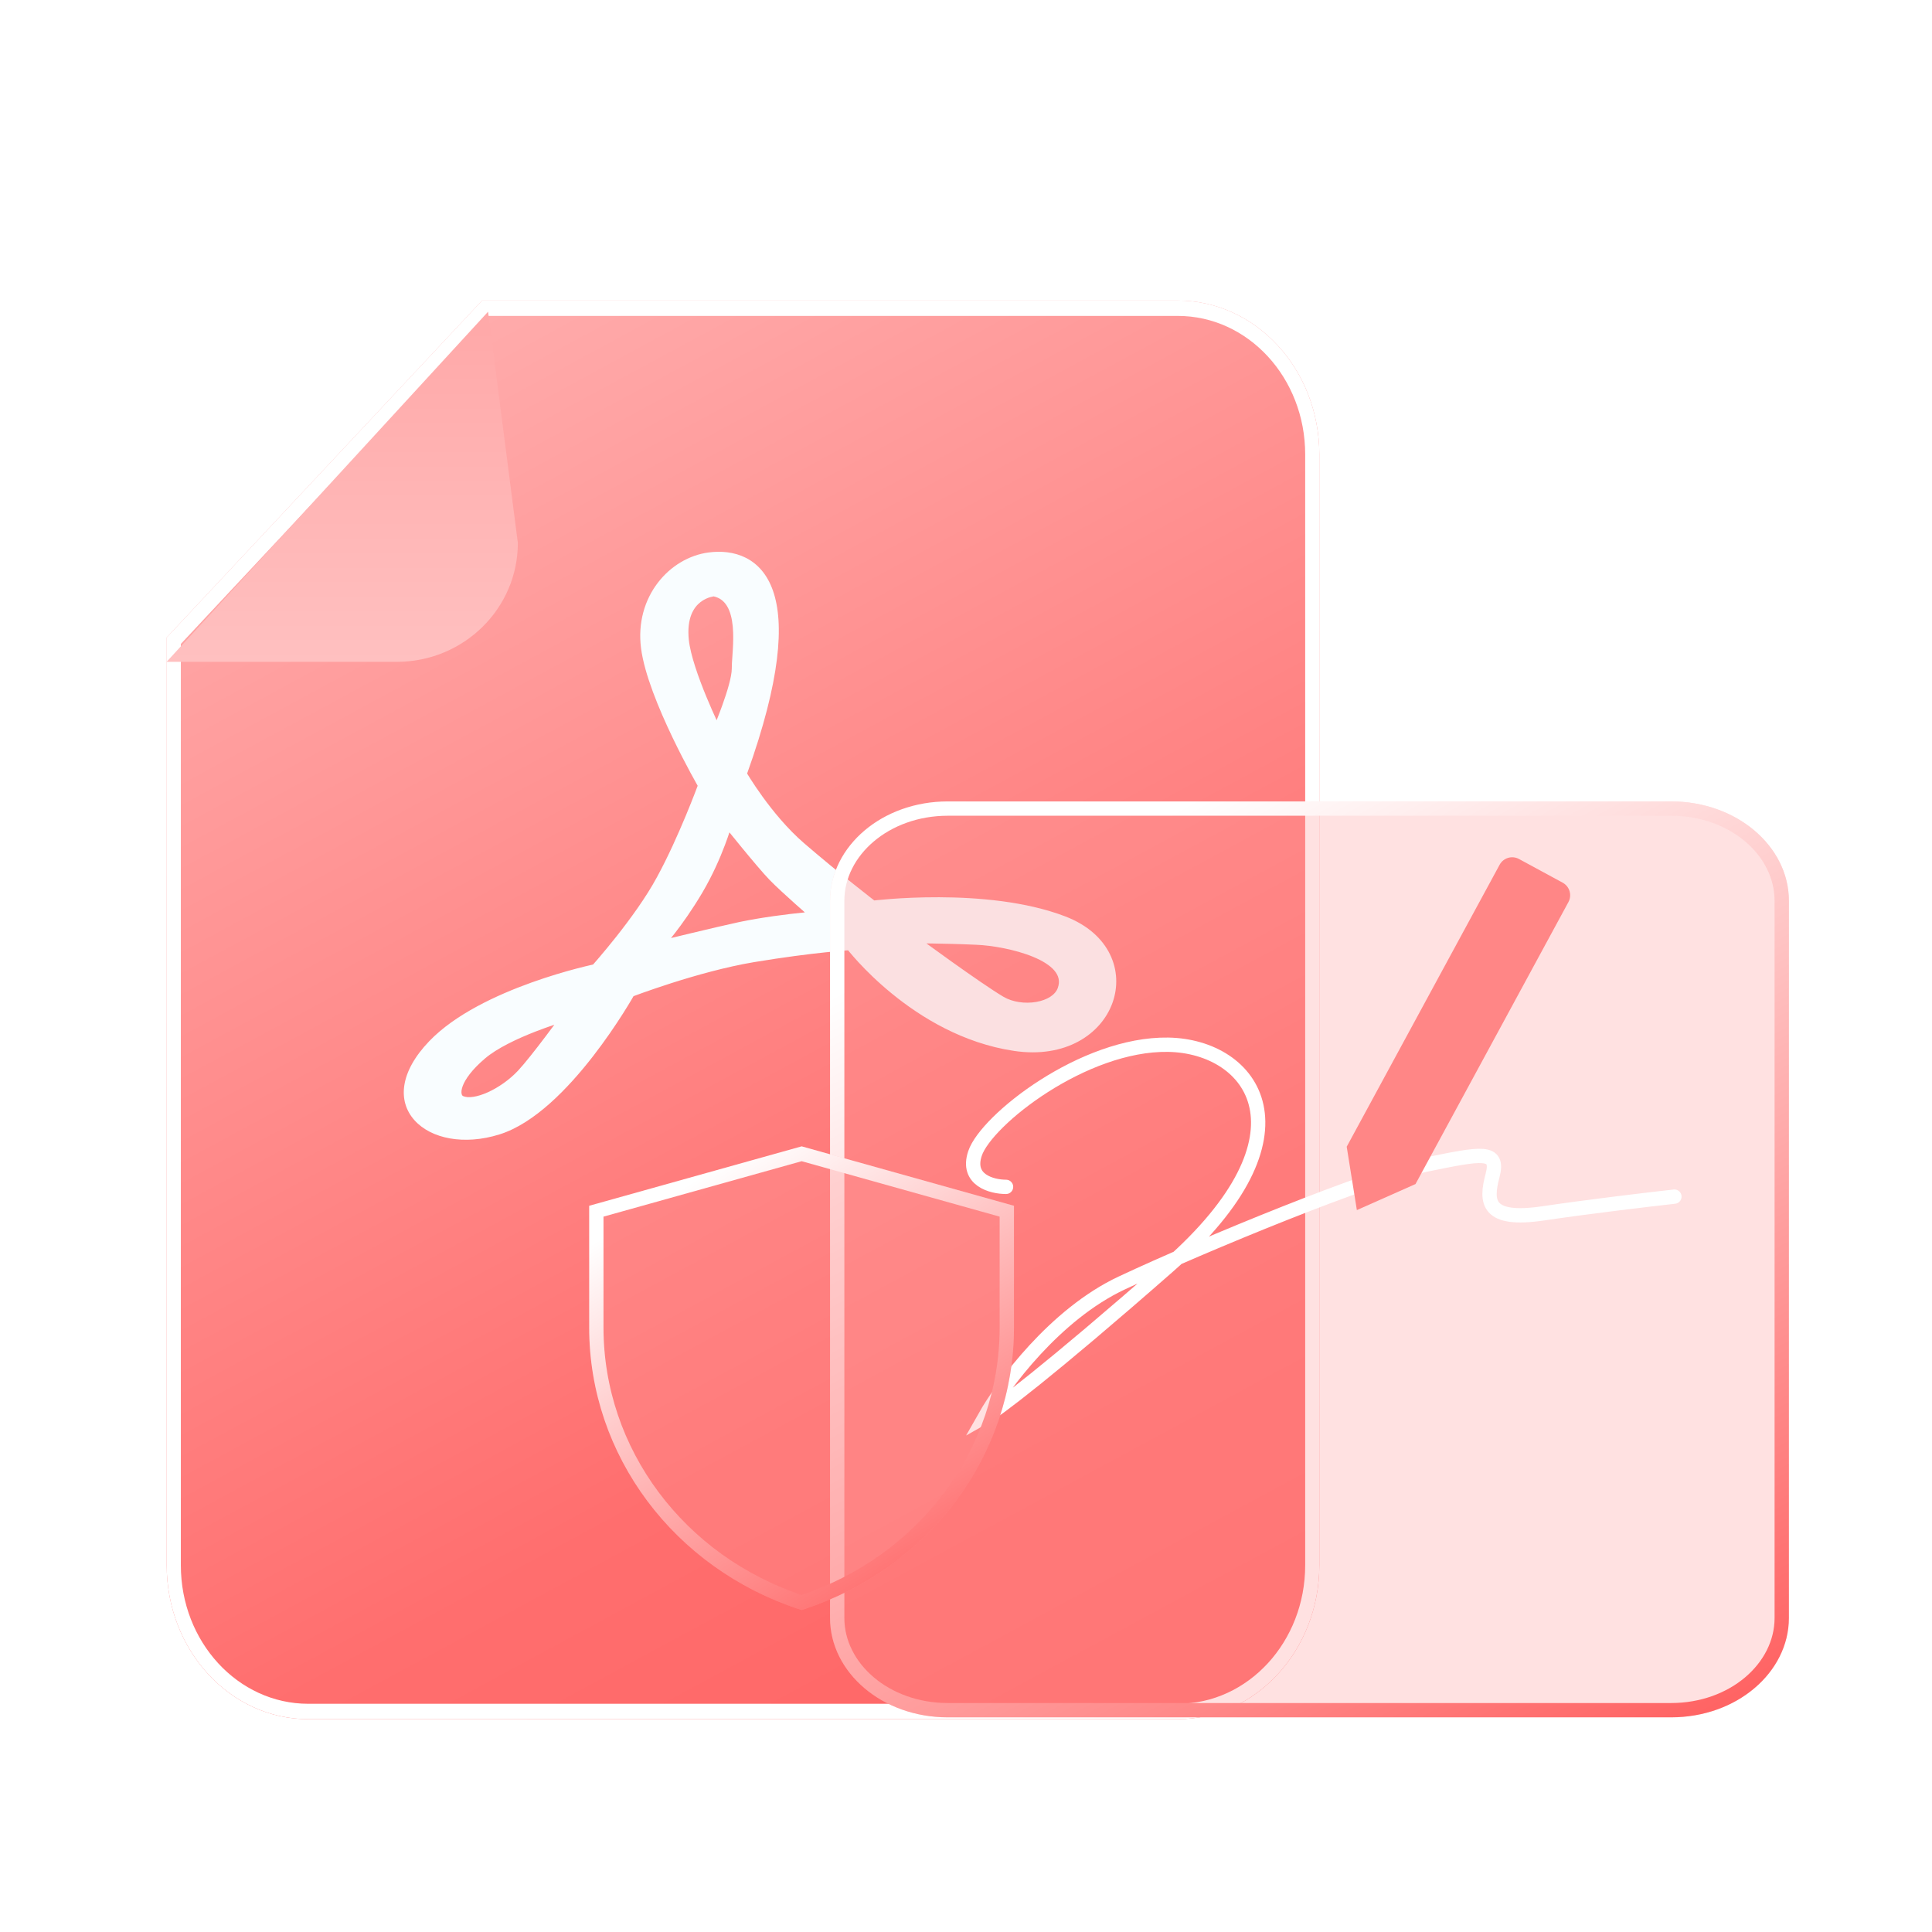
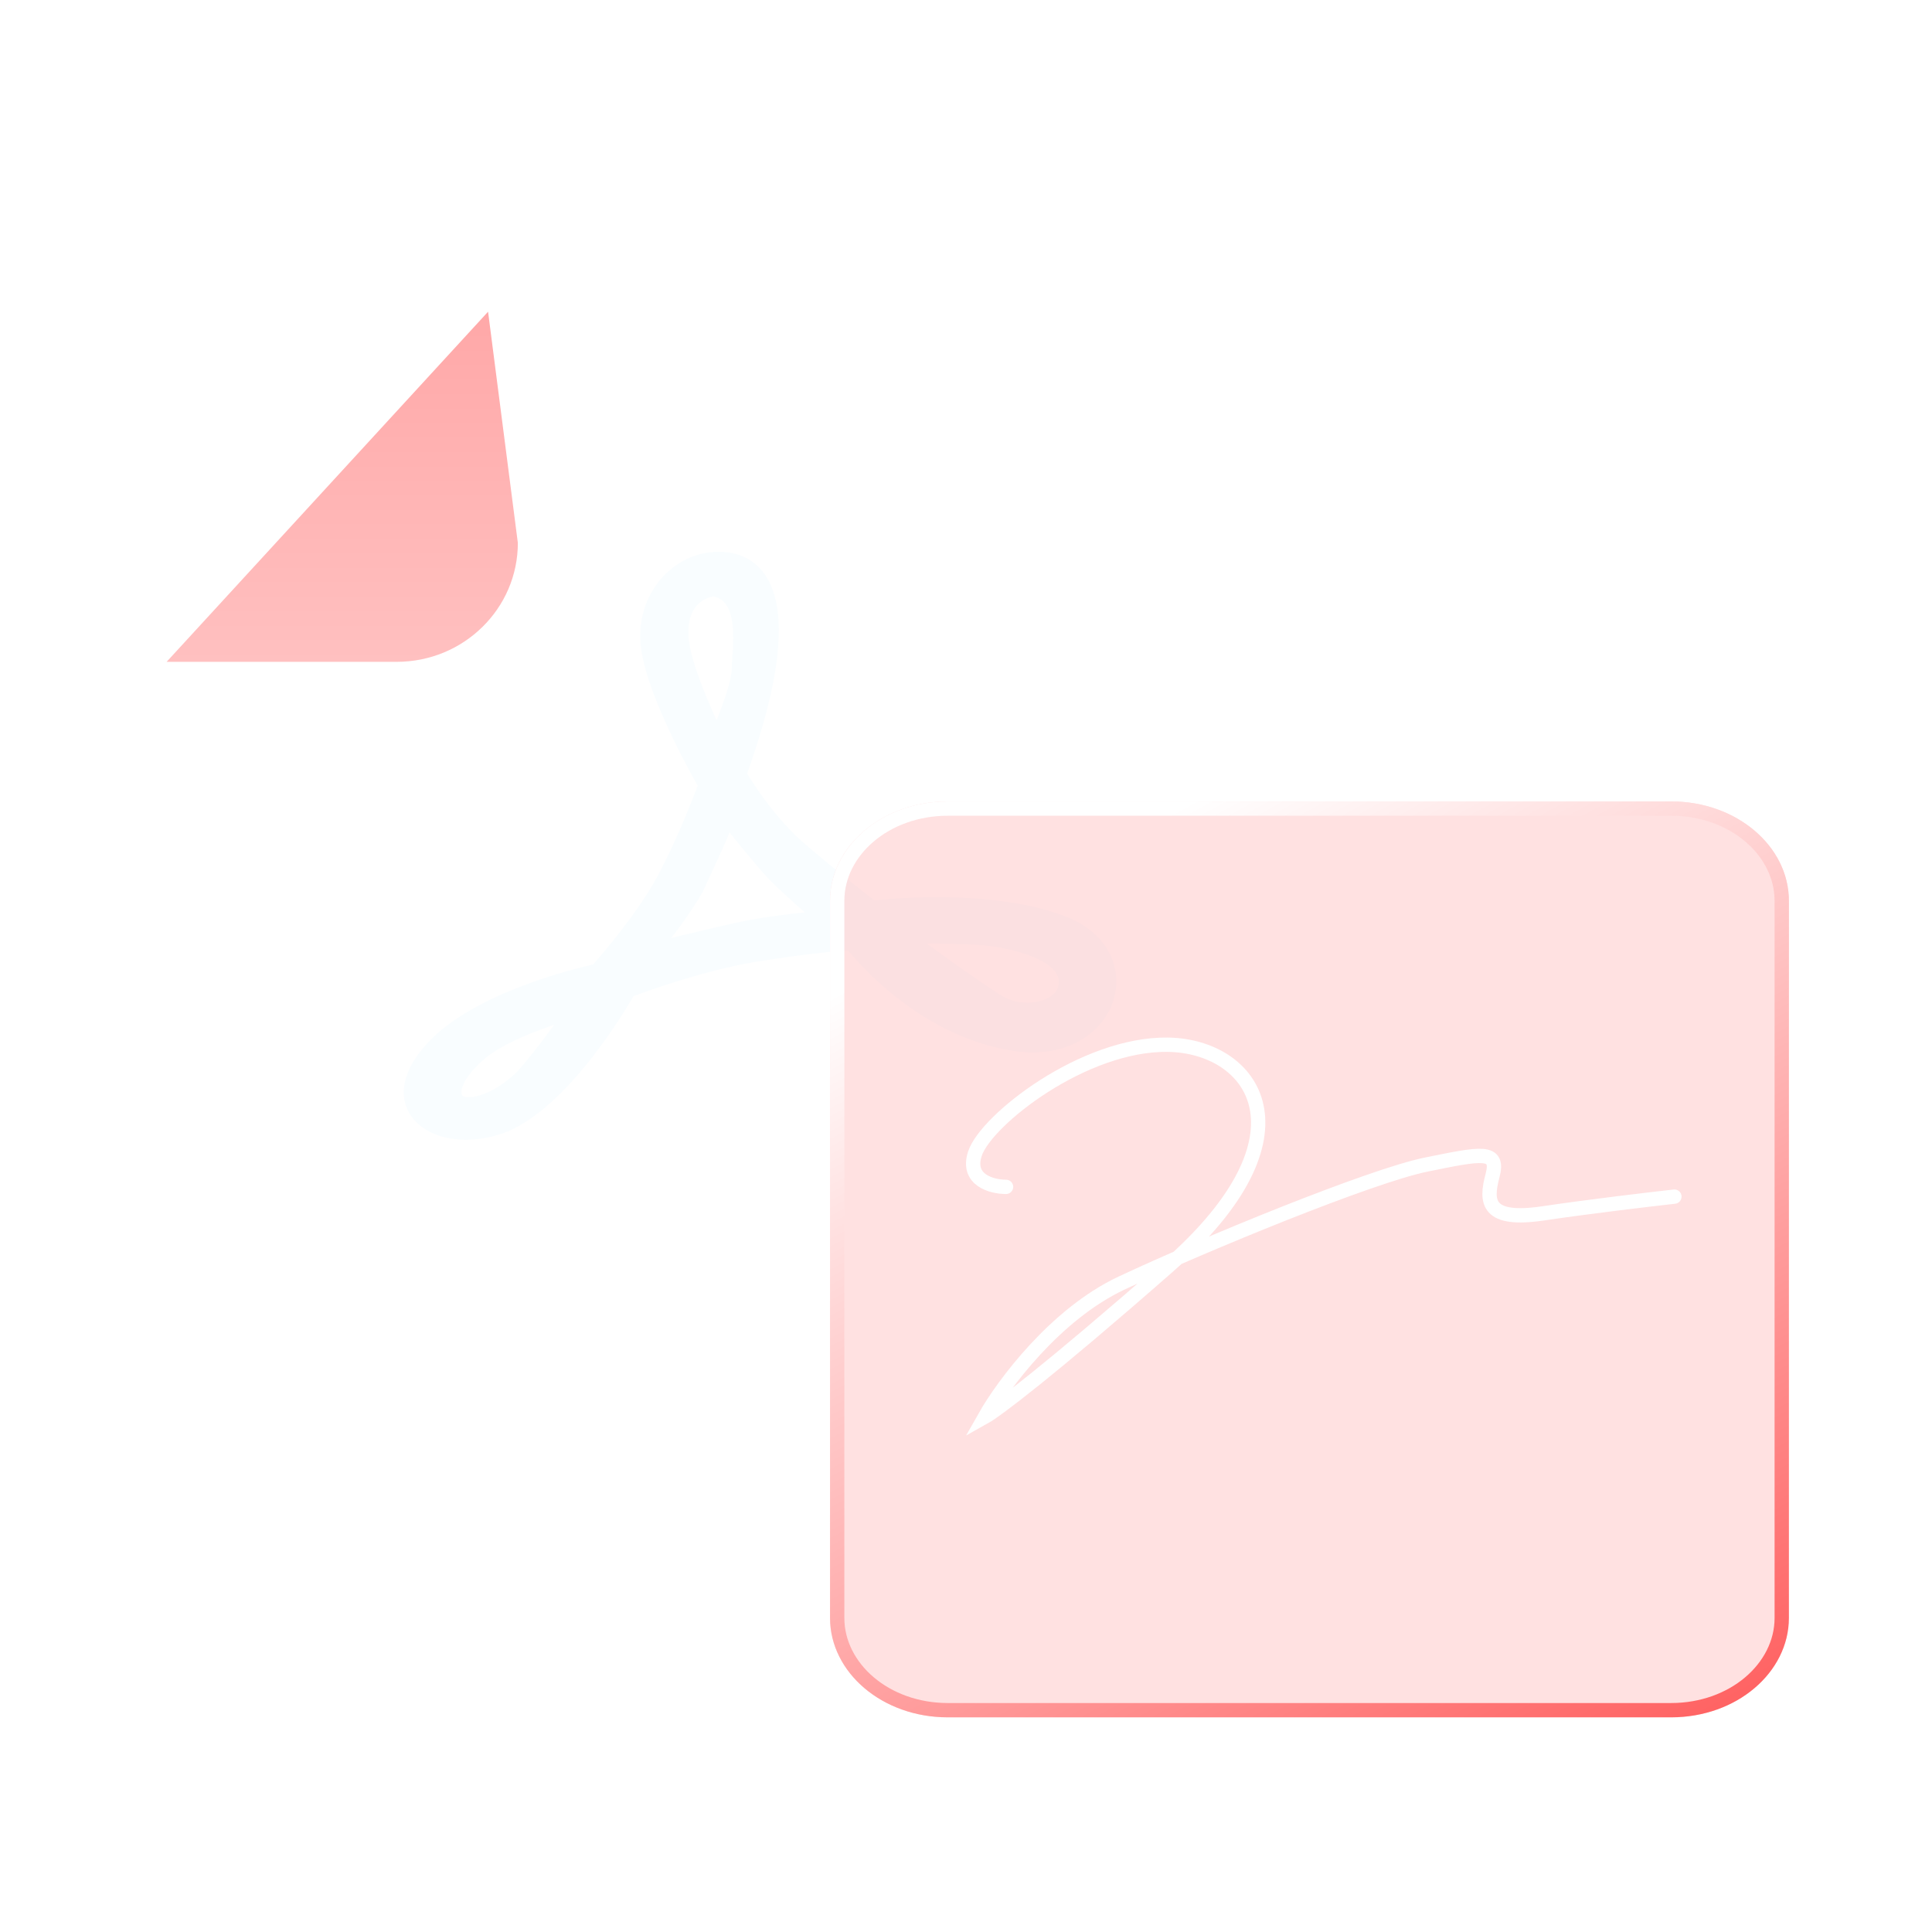
<svg xmlns="http://www.w3.org/2000/svg" width="135" height="135" viewBox="0 0 135 135" fill="none">
  <g filter="url(#filter0_d_6070_28751)">
-     <path fill-rule="evenodd" clip-rule="evenodd" d="M33.683 17H82.3C87.762 17 92.189 21.814 92.189 27.752V105.377C92.189 111.315 87.762 116.128 82.3 116.128H21.537C16.075 116.128 11.648 111.315 11.648 105.377V40.543L33.683 17Z" fill="url(#paint0_linear_6070_28751)" />
-   </g>
+     </g>
  <g filter="url(#filter1_d_6070_28751)">
    <path fill-rule="evenodd" clip-rule="evenodd" d="M33.683 17L11.648 40.543V105.377C11.648 111.315 16.075 116.128 21.537 116.128H82.3C87.762 116.128 92.189 111.315 92.189 105.377V27.752C92.189 21.814 87.762 17 82.3 17H33.683ZM12.637 40.994V105.377C12.637 110.721 16.622 115.053 21.537 115.053H82.3C87.216 115.053 91.201 110.721 91.201 105.377V27.752C91.201 22.407 87.216 18.075 82.3 18.075H34.087L12.637 40.994Z" fill="white" />
  </g>
-   <path fill-rule="evenodd" clip-rule="evenodd" d="M52.221 54.077L52.206 54.05C54.554 47.506 54.806 43.565 54.017 41.291C53.617 40.138 52.942 39.396 52.119 38.979C51.301 38.564 50.378 38.491 49.525 38.603C46.795 38.952 44.329 41.687 44.794 45.3C45.026 47.101 46.04 49.538 46.979 51.502C47.451 52.489 47.909 53.365 48.248 53.994C48.418 54.309 48.559 54.562 48.657 54.737C48.695 54.805 48.726 54.861 48.751 54.904L48.731 54.956C48.691 55.062 48.633 55.217 48.558 55.411C48.407 55.8 48.191 56.349 47.926 56.985C47.396 58.26 46.675 59.883 45.907 61.289L45.906 61.29C45.152 62.694 44.02 64.239 43.072 65.439C42.598 66.037 42.173 66.547 41.865 66.908C41.712 67.088 41.588 67.231 41.502 67.328L41.442 67.397C41.383 67.41 41.304 67.428 41.206 67.451C40.98 67.503 40.655 67.582 40.254 67.688C39.453 67.9 38.348 68.221 37.132 68.657C34.711 69.526 31.802 70.869 29.995 72.752C27.909 74.923 27.781 76.96 28.963 78.278C30.129 79.579 32.447 80.034 34.887 79.272C36.131 78.887 37.338 78.068 38.44 77.085C39.545 76.099 40.567 74.927 41.436 73.808C42.305 72.689 43.026 71.615 43.53 70.823C43.782 70.426 43.98 70.099 44.115 69.871C44.181 69.758 44.233 69.669 44.268 69.608L44.358 69.575C44.491 69.525 44.685 69.454 44.931 69.366C45.423 69.191 46.12 68.95 46.941 68.688C48.587 68.164 50.718 67.56 52.687 67.23C54.797 66.88 56.492 66.67 57.658 66.547C58.241 66.486 58.692 66.447 58.996 66.423C59.103 66.414 59.192 66.408 59.262 66.403C59.291 66.438 59.325 66.48 59.364 66.528C59.505 66.698 59.713 66.94 59.984 67.234C60.525 67.821 61.32 68.614 62.334 69.44C64.357 71.089 67.281 72.894 70.835 73.43C74.474 73.98 76.966 72.243 77.742 70.055C78.515 67.875 77.581 65.245 74.448 64.039C71.68 62.975 68.291 62.705 65.618 62.695C64.277 62.69 63.107 62.751 62.272 62.813C61.854 62.844 61.52 62.875 61.289 62.898C61.211 62.907 61.144 62.914 61.09 62.92L61.086 62.917C61.008 62.856 60.893 62.767 60.747 62.653C60.457 62.425 60.045 62.101 59.56 61.713C58.589 60.936 57.327 59.908 56.159 58.897C55.013 57.904 54.009 56.669 53.289 55.675C52.93 55.179 52.643 54.746 52.446 54.438C52.348 54.284 52.272 54.161 52.221 54.077ZM49.883 41.359L49.885 41.378C49.885 41.371 49.884 41.365 49.883 41.359C49.883 41.359 49.883 41.359 49.883 41.359ZM49.846 41.676L49.868 41.672C50.297 41.767 50.593 42.005 50.804 42.356C51.031 42.732 51.15 43.228 51.202 43.776C51.253 44.321 51.236 44.895 51.205 45.416C51.196 45.572 51.185 45.726 51.175 45.873L51.175 45.874C51.152 46.205 51.131 46.502 51.134 46.722C51.134 46.996 51.056 47.399 50.928 47.868C50.801 48.332 50.632 48.84 50.461 49.313C50.325 49.689 50.189 50.041 50.075 50.328C49.879 49.904 49.62 49.322 49.353 48.675C48.806 47.347 48.245 45.775 48.132 44.712C47.975 43.181 48.478 42.438 48.946 42.073C49.187 41.885 49.436 41.783 49.623 41.727C49.717 41.7 49.794 41.684 49.846 41.676ZM48.196 65.231C47.712 65.347 47.259 65.456 46.887 65.546C46.968 65.446 47.056 65.335 47.15 65.215C47.664 64.554 48.357 63.589 49.08 62.367C49.805 61.133 50.324 59.928 50.661 59.032C50.789 58.693 50.891 58.398 50.969 58.162C51.198 58.446 51.502 58.819 51.829 59.218C52.52 60.059 53.329 61.023 53.769 61.477C54.207 61.928 54.951 62.608 55.58 63.17C55.824 63.388 56.051 63.589 56.239 63.754C55.057 63.868 53.147 64.113 51.66 64.428C50.856 64.599 49.423 64.937 48.196 65.231ZM64.754 65.938L64.731 65.922C64.869 65.923 65.02 65.925 65.181 65.928C66.01 65.94 67.113 65.966 68.216 66.017L68.218 66.017C69.291 66.06 70.944 66.338 72.218 66.871C72.856 67.138 73.368 67.457 73.675 67.818C73.971 68.167 74.082 68.561 73.916 69.027C73.744 69.52 73.169 69.88 72.399 70.012C71.635 70.142 70.765 70.029 70.124 69.654C69.332 69.189 67.813 68.132 66.48 67.182C65.816 66.708 65.202 66.264 64.754 65.938ZM37.413 72.083C37.905 71.892 38.361 71.73 38.733 71.606C38.549 71.854 38.329 72.148 38.093 72.461C37.443 73.32 36.679 74.297 36.195 74.817C35.61 75.44 34.833 75.987 34.091 76.322C33.72 76.49 33.369 76.599 33.064 76.643C32.757 76.688 32.524 76.662 32.36 76.591C32.328 76.576 32.277 76.54 32.254 76.426C32.229 76.308 32.242 76.127 32.333 75.884C32.515 75.4 32.984 74.734 33.874 73.976L33.875 73.975C34.734 73.236 36.165 72.57 37.413 72.083Z" fill="#F9FDFF" />
+   <path fill-rule="evenodd" clip-rule="evenodd" d="M52.221 54.077L52.206 54.05C54.554 47.506 54.806 43.565 54.017 41.291C53.617 40.138 52.942 39.396 52.119 38.979C51.301 38.564 50.378 38.491 49.525 38.603C46.795 38.952 44.329 41.687 44.794 45.3C45.026 47.101 46.04 49.538 46.979 51.502C47.451 52.489 47.909 53.365 48.248 53.994C48.418 54.309 48.559 54.562 48.657 54.737C48.695 54.805 48.726 54.861 48.751 54.904L48.731 54.956C48.691 55.062 48.633 55.217 48.558 55.411C48.407 55.8 48.191 56.349 47.926 56.985C47.396 58.26 46.675 59.883 45.907 61.289L45.906 61.29C45.152 62.694 44.02 64.239 43.072 65.439C42.598 66.037 42.173 66.547 41.865 66.908C41.712 67.088 41.588 67.231 41.502 67.328L41.442 67.397C41.383 67.41 41.304 67.428 41.206 67.451C40.98 67.503 40.655 67.582 40.254 67.688C39.453 67.9 38.348 68.221 37.132 68.657C34.711 69.526 31.802 70.869 29.995 72.752C27.909 74.923 27.781 76.96 28.963 78.278C30.129 79.579 32.447 80.034 34.887 79.272C36.131 78.887 37.338 78.068 38.44 77.085C39.545 76.099 40.567 74.927 41.436 73.808C42.305 72.689 43.026 71.615 43.53 70.823C43.782 70.426 43.98 70.099 44.115 69.871C44.181 69.758 44.233 69.669 44.268 69.608L44.358 69.575C44.491 69.525 44.685 69.454 44.931 69.366C45.423 69.191 46.12 68.95 46.941 68.688C48.587 68.164 50.718 67.56 52.687 67.23C54.797 66.88 56.492 66.67 57.658 66.547C58.241 66.486 58.692 66.447 58.996 66.423C59.103 66.414 59.192 66.408 59.262 66.403C59.291 66.438 59.325 66.48 59.364 66.528C59.505 66.698 59.713 66.94 59.984 67.234C60.525 67.821 61.32 68.614 62.334 69.44C64.357 71.089 67.281 72.894 70.835 73.43C74.474 73.98 76.966 72.243 77.742 70.055C78.515 67.875 77.581 65.245 74.448 64.039C71.68 62.975 68.291 62.705 65.618 62.695C64.277 62.69 63.107 62.751 62.272 62.813C61.854 62.844 61.52 62.875 61.289 62.898C61.211 62.907 61.144 62.914 61.09 62.92L61.086 62.917C61.008 62.856 60.893 62.767 60.747 62.653C60.457 62.425 60.045 62.101 59.56 61.713C58.589 60.936 57.327 59.908 56.159 58.897C55.013 57.904 54.009 56.669 53.289 55.675C52.93 55.179 52.643 54.746 52.446 54.438C52.348 54.284 52.272 54.161 52.221 54.077ZM49.883 41.359L49.885 41.378C49.885 41.371 49.884 41.365 49.883 41.359C49.883 41.359 49.883 41.359 49.883 41.359ZM49.846 41.676L49.868 41.672C50.297 41.767 50.593 42.005 50.804 42.356C51.031 42.732 51.15 43.228 51.202 43.776C51.253 44.321 51.236 44.895 51.205 45.416C51.196 45.572 51.185 45.726 51.175 45.873L51.175 45.874C51.152 46.205 51.131 46.502 51.134 46.722C51.134 46.996 51.056 47.399 50.928 47.868C50.801 48.332 50.632 48.84 50.461 49.313C50.325 49.689 50.189 50.041 50.075 50.328C49.879 49.904 49.62 49.322 49.353 48.675C48.806 47.347 48.245 45.775 48.132 44.712C47.975 43.181 48.478 42.438 48.946 42.073C49.187 41.885 49.436 41.783 49.623 41.727C49.717 41.7 49.794 41.684 49.846 41.676ZM48.196 65.231C47.712 65.347 47.259 65.456 46.887 65.546C46.968 65.446 47.056 65.335 47.15 65.215C47.664 64.554 48.357 63.589 49.08 62.367C50.789 58.693 50.891 58.398 50.969 58.162C51.198 58.446 51.502 58.819 51.829 59.218C52.52 60.059 53.329 61.023 53.769 61.477C54.207 61.928 54.951 62.608 55.58 63.17C55.824 63.388 56.051 63.589 56.239 63.754C55.057 63.868 53.147 64.113 51.66 64.428C50.856 64.599 49.423 64.937 48.196 65.231ZM64.754 65.938L64.731 65.922C64.869 65.923 65.02 65.925 65.181 65.928C66.01 65.94 67.113 65.966 68.216 66.017L68.218 66.017C69.291 66.06 70.944 66.338 72.218 66.871C72.856 67.138 73.368 67.457 73.675 67.818C73.971 68.167 74.082 68.561 73.916 69.027C73.744 69.52 73.169 69.88 72.399 70.012C71.635 70.142 70.765 70.029 70.124 69.654C69.332 69.189 67.813 68.132 66.48 67.182C65.816 66.708 65.202 66.264 64.754 65.938ZM37.413 72.083C37.905 71.892 38.361 71.73 38.733 71.606C38.549 71.854 38.329 72.148 38.093 72.461C37.443 73.32 36.679 74.297 36.195 74.817C35.61 75.44 34.833 75.987 34.091 76.322C33.72 76.49 33.369 76.599 33.064 76.643C32.757 76.688 32.524 76.662 32.36 76.591C32.328 76.576 32.277 76.54 32.254 76.426C32.229 76.308 32.242 76.127 32.333 75.884C32.515 75.4 32.984 74.734 33.874 73.976L33.875 73.975C34.734 73.236 36.165 72.57 37.413 72.083Z" fill="#F9FDFF" />
  <g filter="url(#filter2_d_6070_28751)">
    <path fill-rule="evenodd" clip-rule="evenodd" d="M27.723 42.246H11.643L34.104 17.781L36.185 33.937C36.185 38.526 32.397 42.246 27.723 42.246Z" fill="url(#paint1_linear_6070_28751)" />
  </g>
  <g filter="url(#filter3_b_6070_28751)">
    <path d="M66.227 120H116.773C121.317 120 125 116.892 125 113.058V71.2V62.942C125 59.108 121.317 56 116.773 56H66.227C61.683 56 58 59.108 58 62.942V113.058C58 116.892 61.683 120 66.227 120Z" fill="#FF9A9A" fill-opacity="0.3" />
    <path d="M116.773 119.5H66.227C61.877 119.5 58.5 116.54 58.5 113.058V62.942C58.5 59.46 61.877 56.5 66.227 56.5H116.773C121.124 56.5 124.5 59.46 124.5 62.942V71.2V113.058C124.5 116.54 121.124 119.5 116.773 119.5Z" stroke="url(#paint2_linear_6070_28751)" />
  </g>
  <path d="M70.298 82.933C69.312 82.933 67.5 82.466 68.13 80.596C68.918 78.259 75.717 72.904 81.628 73.001C87.54 73.099 92.171 79.233 81.628 88.484C73.194 95.884 69.575 98.578 68.82 99C70.068 96.793 73.727 91.833 78.377 89.652C84.19 86.926 95.817 82.155 99.659 81.376C103.502 80.596 104.783 80.305 104.29 82.154C103.797 84.005 103.896 85.368 107.837 84.784C110.99 84.316 115.259 83.81 117 83.615" stroke="white" stroke-linecap="round" />
-   <path d="M109.192 61.677L106.143 60.024C105.657 59.76 105.05 59.94 104.787 60.426L94.102 80.128L94.812 84.556L98.91 82.736L109.595 63.033C109.858 62.548 109.678 61.941 109.192 61.677Z" fill="#FF8686" />
  <g filter="url(#filter4_b_6070_28751)">
-     <path d="M41.17 84.255L56.017 80.102L70.851 84.255V92.772C70.851 101.724 64.874 109.672 56.013 112.502C47.149 109.672 41.17 101.722 41.17 92.768V84.255Z" fill="#FF9A9A" fill-opacity="0.3" />
-     <path d="M41.67 92.768V84.634L56.017 80.621L70.351 84.634V92.772C70.351 101.444 64.593 109.167 56.013 111.976C47.429 109.167 41.67 101.442 41.67 92.768Z" stroke="url(#paint3_linear_6070_28751)" />
-   </g>
+     </g>
  <defs>
    <filter id="filter0_d_6070_28751" x="7.647" y="17" width="88.542" height="107.128" filterUnits="userSpaceOnUse" color-interpolation-filters="sRGB">
      <feFlood flood-opacity="0" result="BackgroundImageFix" />
      <feColorMatrix in="SourceAlpha" type="matrix" values="0 0 0 0 0 0 0 0 0 0 0 0 0 0 0 0 0 0 127 0" result="hardAlpha" />
      <feOffset dy="4" />
      <feGaussianBlur stdDeviation="2" />
      <feComposite in2="hardAlpha" operator="out" />
      <feColorMatrix type="matrix" values="0 0 0 0 1 0 0 0 0 0.581 0 0 0 0 0.581 0 0 0 0.25 0" />
      <feBlend mode="normal" in2="BackgroundImageFix" result="effect1_dropShadow_6070_28751" />
      <feBlend mode="normal" in="SourceGraphic" in2="effect1_dropShadow_6070_28751" result="shape" />
    </filter>
    <filter id="filter1_d_6070_28751" x="7.647" y="17" width="88.542" height="107.128" filterUnits="userSpaceOnUse" color-interpolation-filters="sRGB">
      <feFlood flood-opacity="0" result="BackgroundImageFix" />
      <feColorMatrix in="SourceAlpha" type="matrix" values="0 0 0 0 0 0 0 0 0 0 0 0 0 0 0 0 0 0 127 0" result="hardAlpha" />
      <feOffset dy="4" />
      <feGaussianBlur stdDeviation="2" />
      <feComposite in2="hardAlpha" operator="out" />
      <feColorMatrix type="matrix" values="0 0 0 0 1 0 0 0 0 0.581 0 0 0 0 0.581 0 0 0 0.25 0" />
      <feBlend mode="normal" in2="BackgroundImageFix" result="effect1_dropShadow_6070_28751" />
      <feBlend mode="normal" in="SourceGraphic" in2="effect1_dropShadow_6070_28751" result="shape" />
    </filter>
    <filter id="filter2_d_6070_28751" x="7.644" y="17.781" width="32.542" height="32.465" filterUnits="userSpaceOnUse" color-interpolation-filters="sRGB">
      <feFlood flood-opacity="0" result="BackgroundImageFix" />
      <feColorMatrix in="SourceAlpha" type="matrix" values="0 0 0 0 0 0 0 0 0 0 0 0 0 0 0 0 0 0 127 0" result="hardAlpha" />
      <feOffset dy="4" />
      <feGaussianBlur stdDeviation="2" />
      <feComposite in2="hardAlpha" operator="out" />
      <feColorMatrix type="matrix" values="0 0 0 0 1 0 0 0 0 0.664 0 0 0 0 0.664 0 0 0 1 0" />
      <feBlend mode="normal" in2="BackgroundImageFix" result="effect1_dropShadow_6070_28751" />
      <feBlend mode="normal" in="SourceGraphic" in2="effect1_dropShadow_6070_28751" result="shape" />
    </filter>
    <filter id="filter3_b_6070_28751" x="38" y="36" width="107" height="104" filterUnits="userSpaceOnUse" color-interpolation-filters="sRGB">
      <feFlood flood-opacity="0" result="BackgroundImageFix" />
      <feGaussianBlur in="BackgroundImageFix" stdDeviation="10" />
      <feComposite in2="SourceAlpha" operator="in" result="effect1_backgroundBlur_6070_28751" />
      <feBlend mode="normal" in="SourceGraphic" in2="effect1_backgroundBlur_6070_28751" result="shape" />
    </filter>
    <filter id="filter4_b_6070_28751" x="21.17" y="60.102" width="69.681" height="72.4" filterUnits="userSpaceOnUse" color-interpolation-filters="sRGB">
      <feFlood flood-opacity="0" result="BackgroundImageFix" />
      <feGaussianBlur in="BackgroundImageFix" stdDeviation="10" />
      <feComposite in2="SourceAlpha" operator="in" result="effect1_backgroundBlur_6070_28751" />
      <feBlend mode="normal" in="SourceGraphic" in2="effect1_backgroundBlur_6070_28751" result="shape" />
    </filter>
    <linearGradient id="paint0_linear_6070_28751" x1="36.43" y1="10.805" x2="98.385" y2="125.422" gradientUnits="userSpaceOnUse">
      <stop stop-color="#FFAFAF" />
      <stop offset="0.644" stop-color="#FF6E6E" />
      <stop offset="1" stop-color="#FF6161" />
    </linearGradient>
    <linearGradient id="paint1_linear_6070_28751" x1="23.915" y1="18.979" x2="23.915" y2="42.246" gradientUnits="userSpaceOnUse">
      <stop stop-color="#FFA9A9" />
      <stop offset="1" stop-color="#FFC0C0" />
    </linearGradient>
    <linearGradient id="paint2_linear_6070_28751" x1="75.794" y1="60.029" x2="111.313" y2="125.517" gradientUnits="userSpaceOnUse">
      <stop stop-color="white" />
      <stop offset="1" stop-color="#FF6161" />
    </linearGradient>
    <linearGradient id="paint3_linear_6070_28751" x1="49.053" y1="82.141" x2="68.266" y2="113.139" gradientUnits="userSpaceOnUse">
      <stop stop-color="white" />
      <stop offset="1" stop-color="#FF5959" />
    </linearGradient>
  </defs>
</svg>